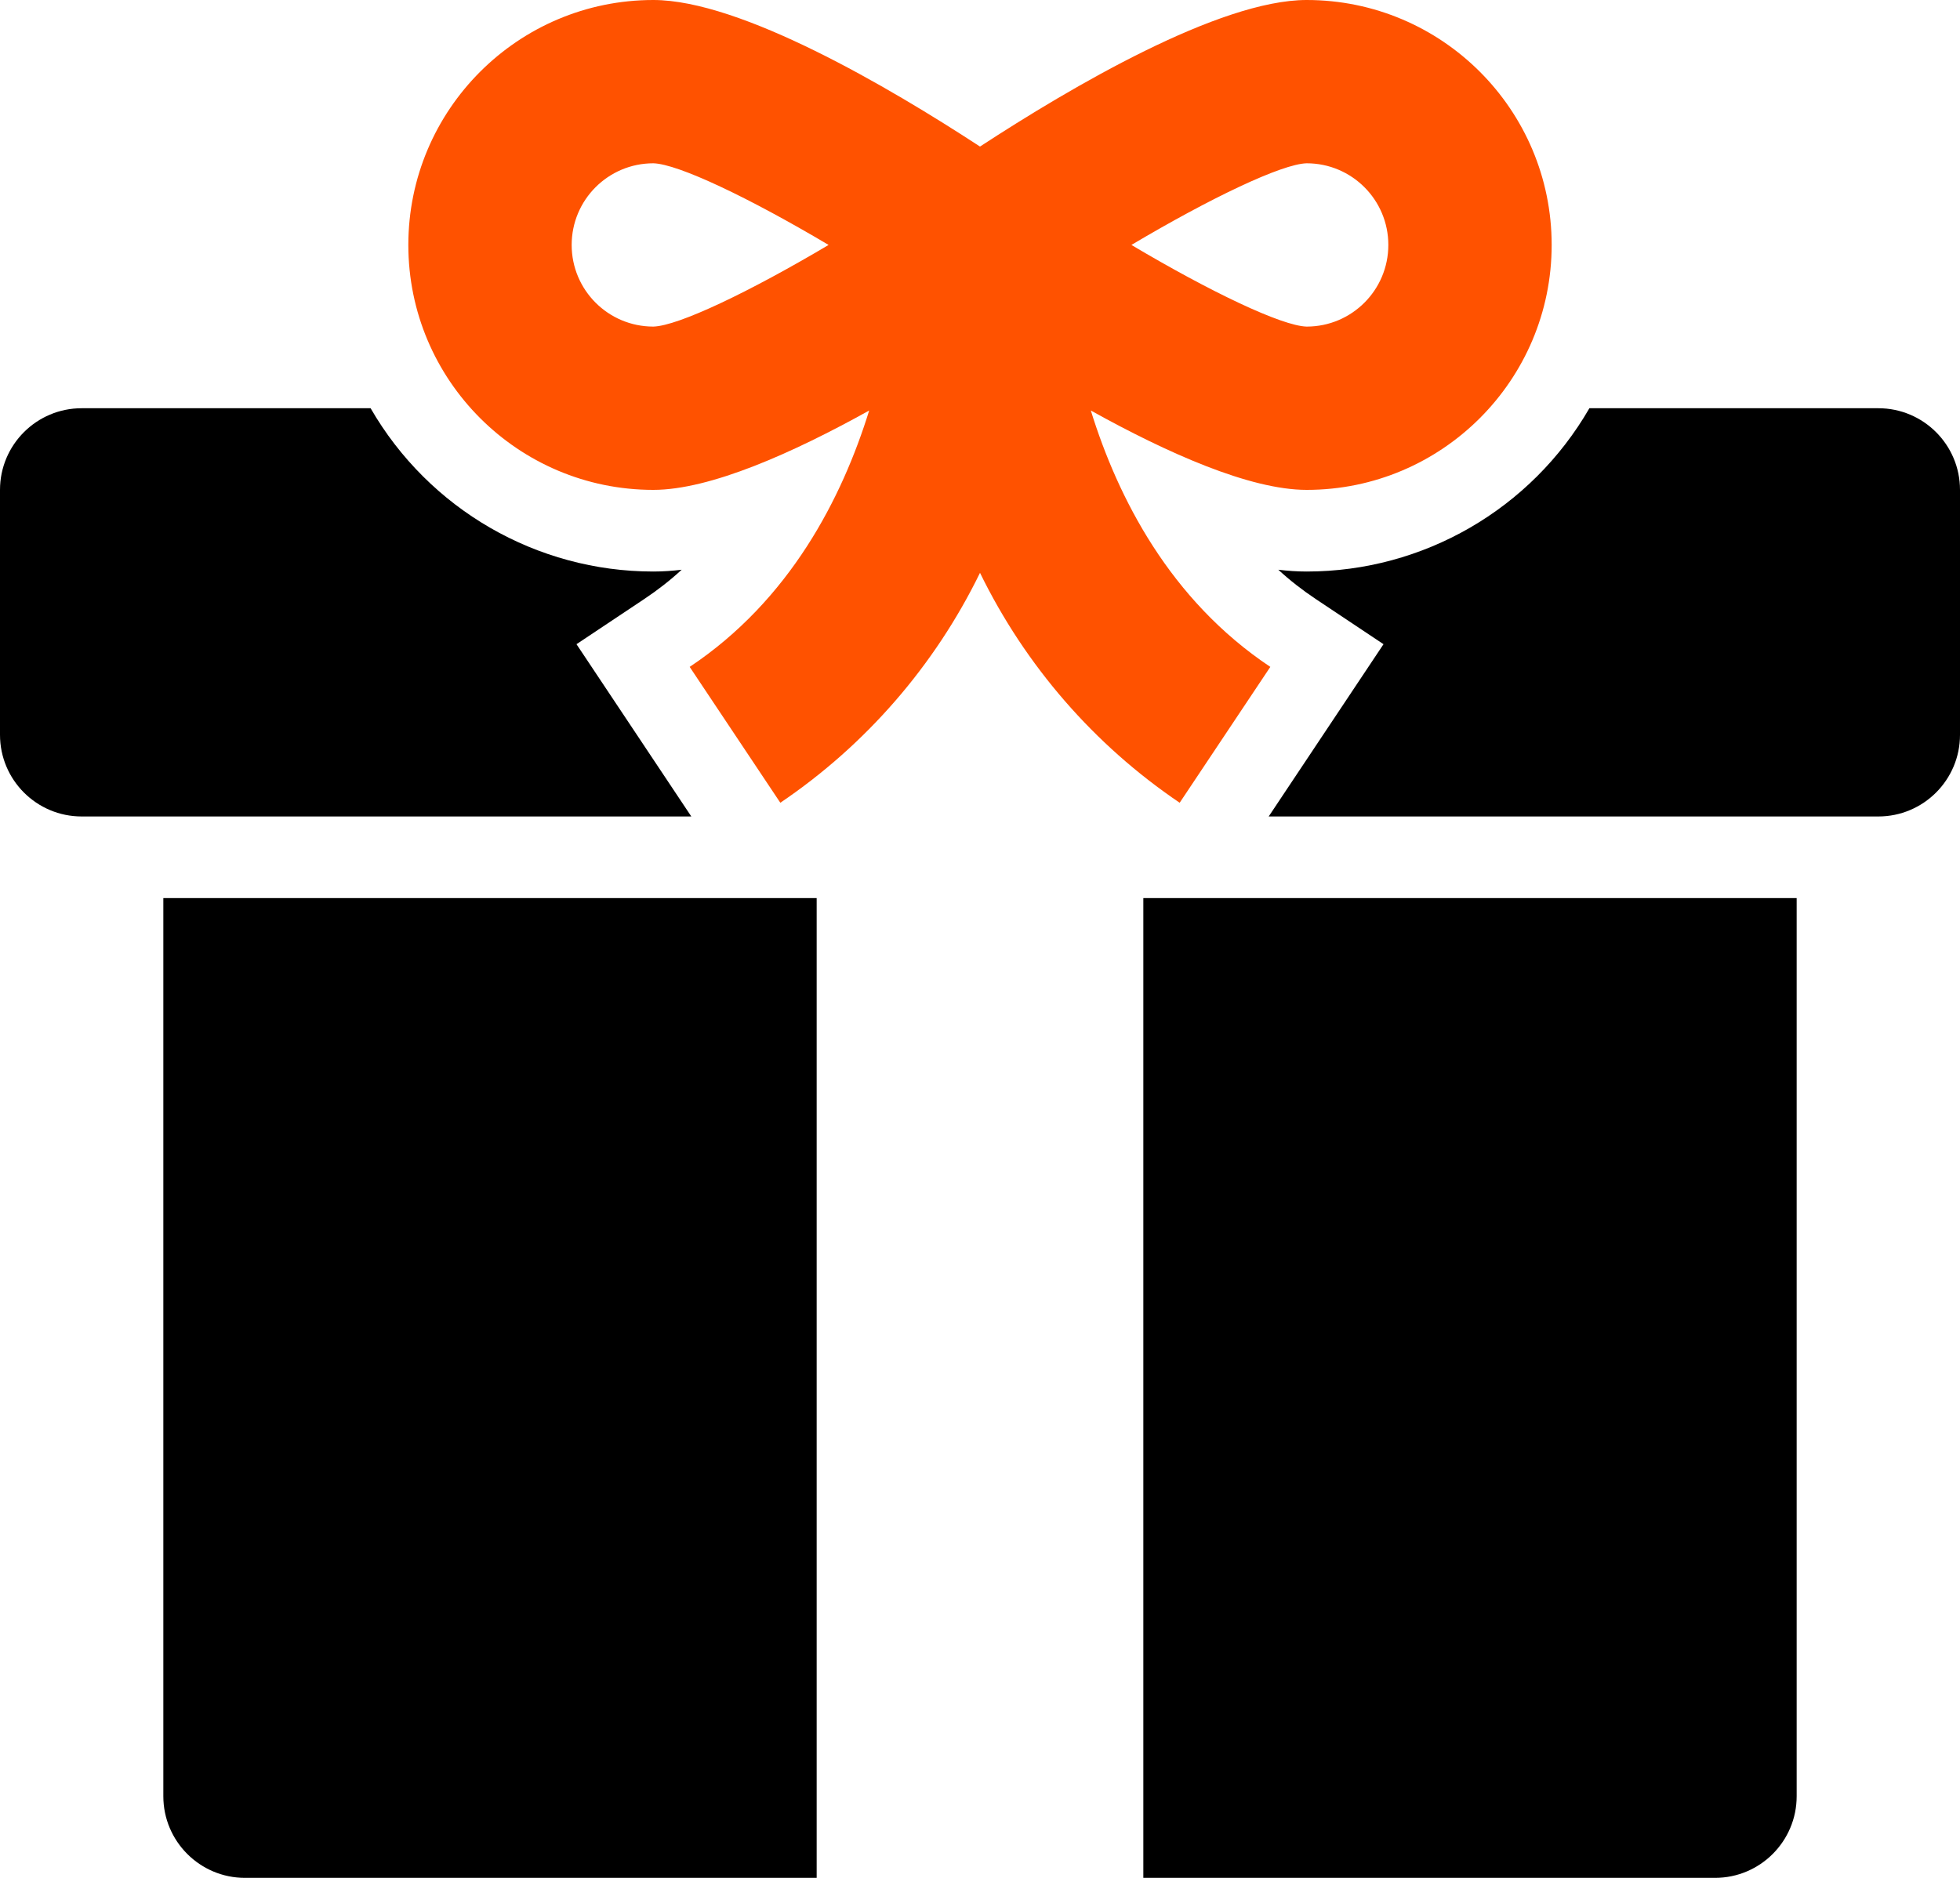
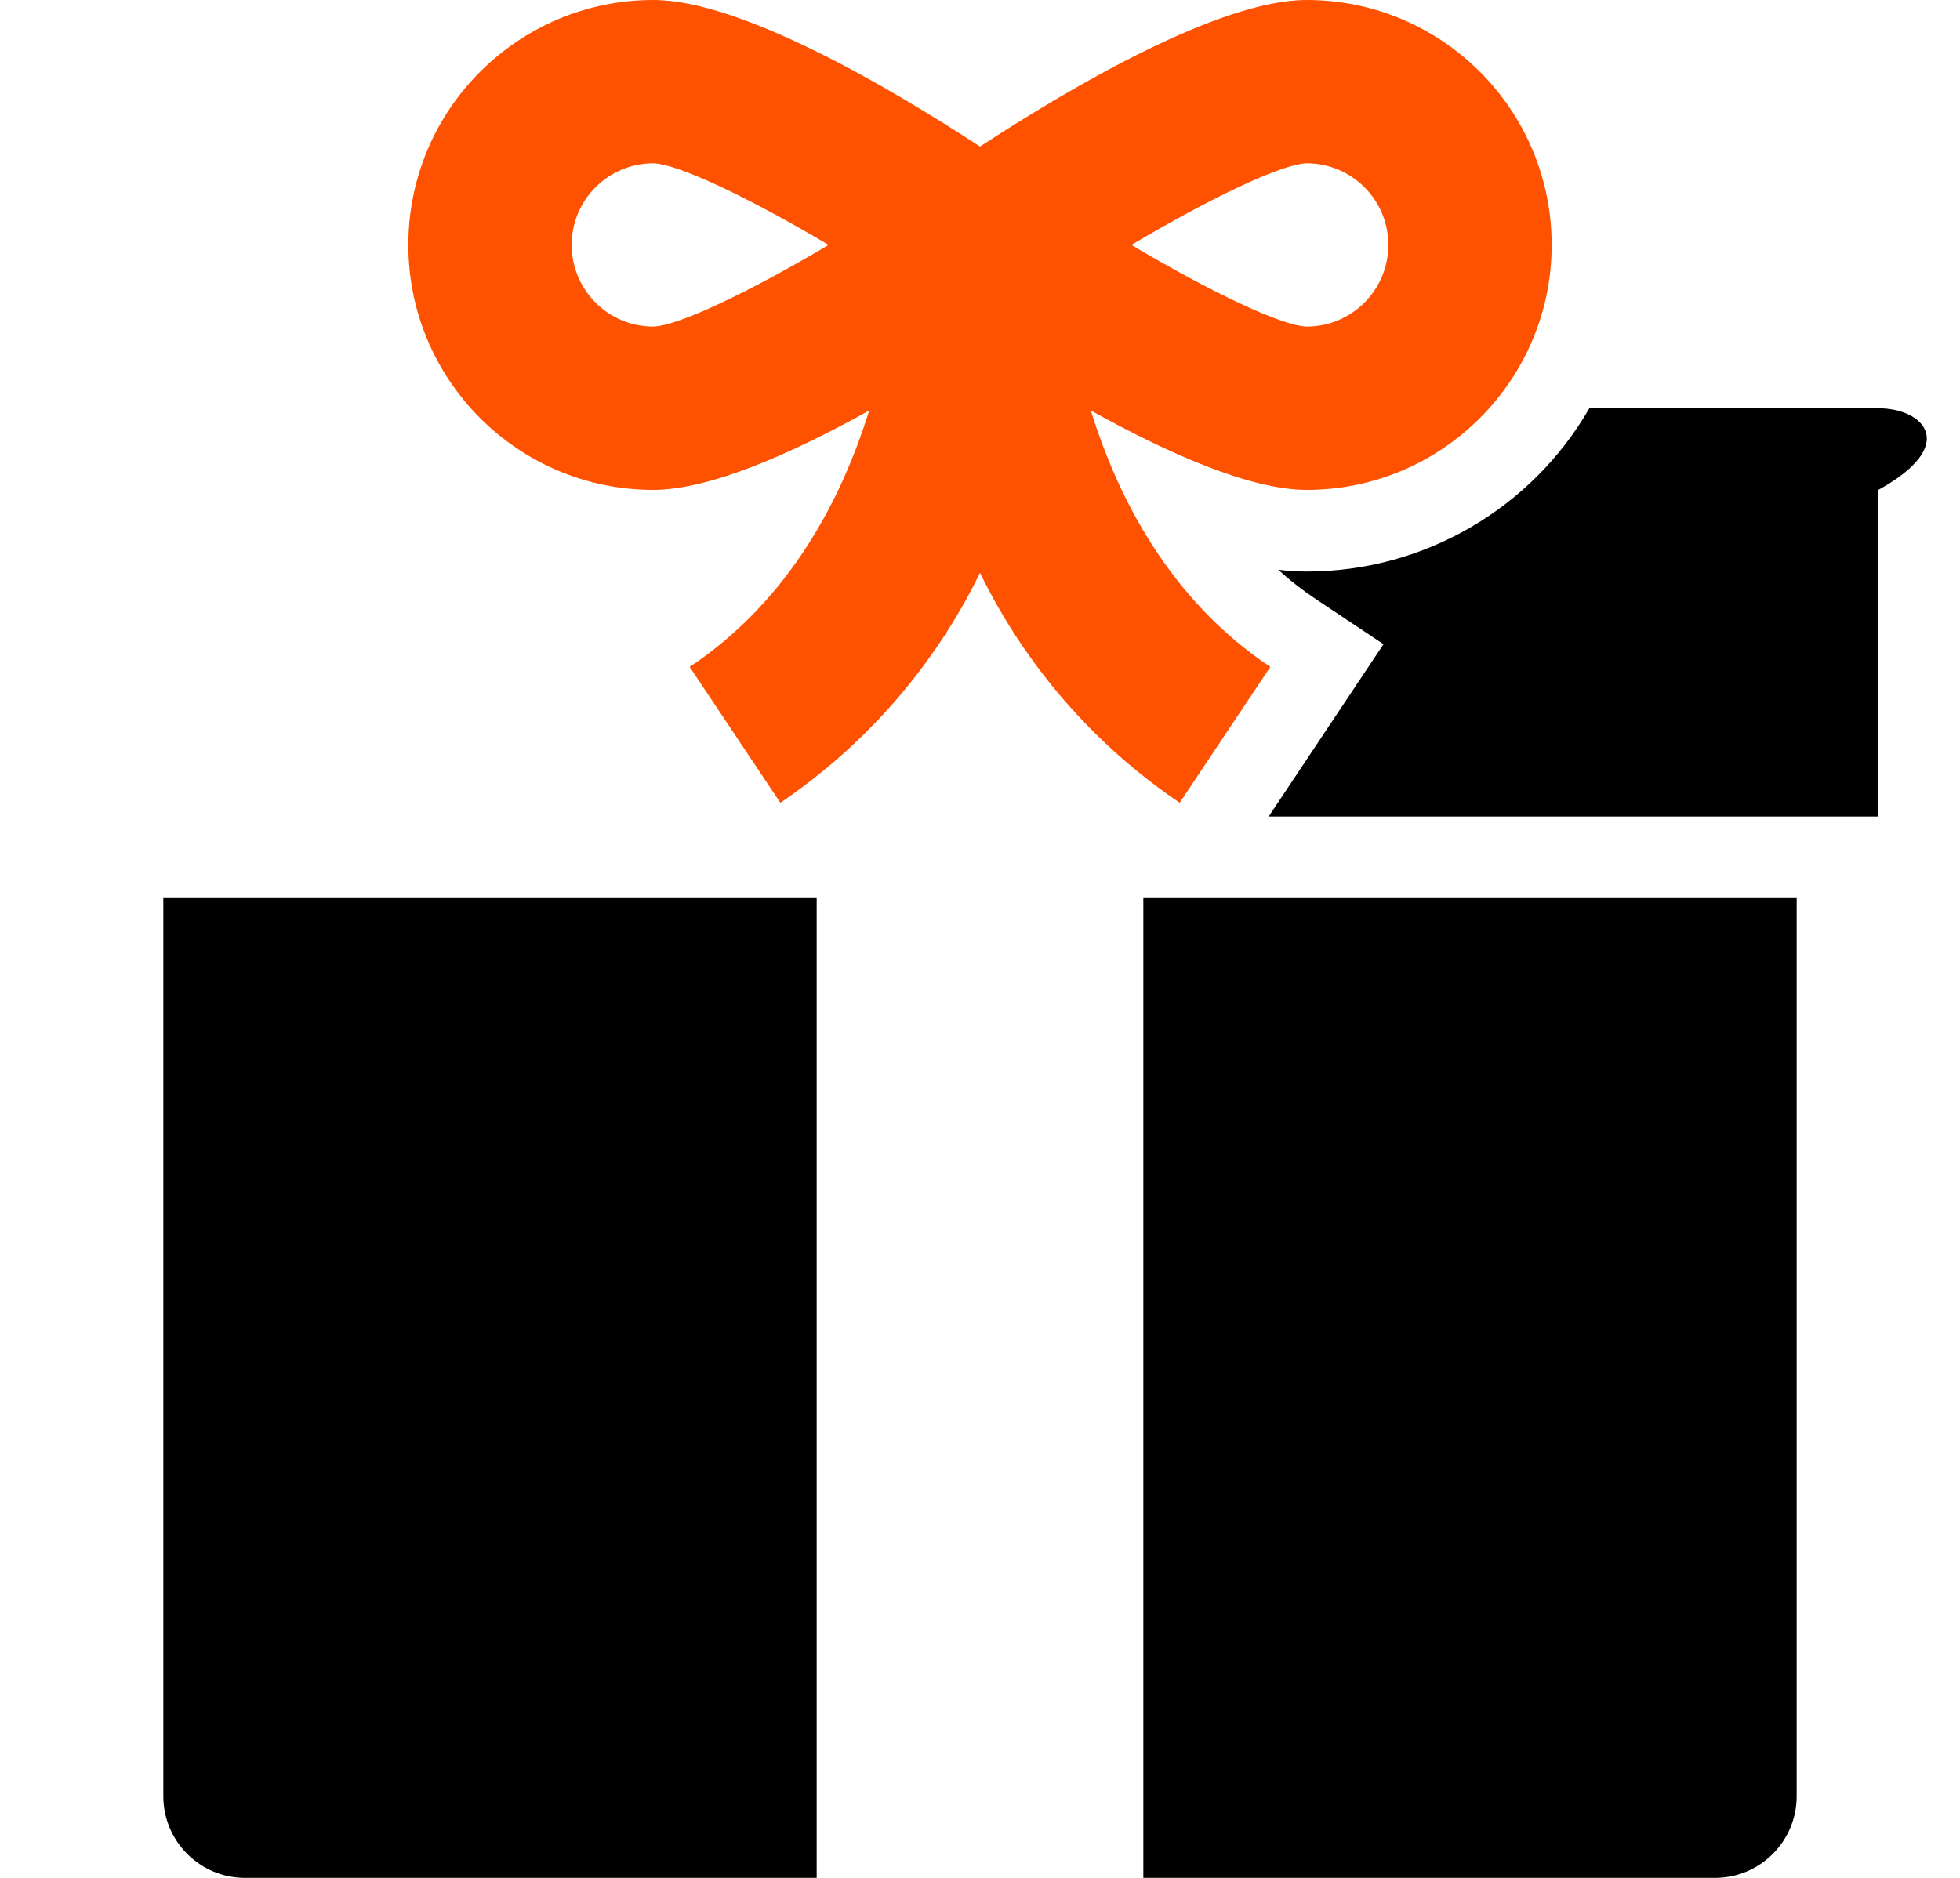
<svg xmlns="http://www.w3.org/2000/svg" width="24" height="23" viewBox="0 0 24 23" fill="none">
  <path d="M2 22C2 22.552 2.448 23 3 23H10V11H2V22Z" fill="black" />
  <path d="M14 23H21C21.552 23 22 22.552 22 22V11H14V23Z" fill="black" />
-   <path d="M7.059 7.89L7.89 7.336C8.052 7.228 8.205 7.109 8.347 6.978C8.232 6.992 8.116 7 8 7C6.572 7 5.252 6.237 4.538 5H1C0.448 5 0 5.448 0 6V9C0 9.552 0.448 10 1 10H8.465L7.059 7.89Z" fill="black" />
-   <path d="M23 5H19.462C18.748 6.237 17.428 7 16 7C15.884 7 15.768 6.992 15.653 6.978C15.795 7.109 15.948 7.228 16.11 7.336L16.941 7.89L15.535 10H23C23.552 10 24 9.552 24 9V6C24 5.448 23.552 5 23 5Z" fill="black" />
+   <path d="M23 5H19.462C18.748 6.237 17.428 7 16 7C15.884 7 15.768 6.992 15.653 6.978C15.795 7.109 15.948 7.228 16.11 7.336L16.941 7.89L15.535 10H23V6C24 5.448 23.552 5 23 5Z" fill="black" />
  <path d="M15.555 8.168C14.325 7.348 13.688 6.096 13.357 5.028C14.289 5.546 15.303 6 16 6C17.656 6 19 4.656 19 3C19 1.344 17.656 0 16 0C14.931 0 13.119 1.064 12 1.795C10.881 1.064 9.069 0 8 0C6.344 0 5 1.344 5 3C5 4.656 6.344 6 8 6C8.697 6 9.711 5.546 10.643 5.028C10.312 6.096 9.675 7.348 8.445 8.168L9.555 9.832C10.602 9.124 11.445 8.153 12 7.016C12.555 8.153 13.398 9.124 14.445 9.832L15.555 8.168ZM16 2C16.552 2 17 2.447 17 3C17 3.552 16.553 4 16 4C15.695 3.992 14.824 3.576 13.854 3C14.824 2.424 15.695 2.008 16 2ZM8 4C7.448 4 7 3.553 7 3C7 2.448 7.447 2 8 2C8.305 2.008 9.176 2.424 10.146 3C9.176 3.576 8.305 3.992 8 4Z" fill="#FF5200" />
</svg>